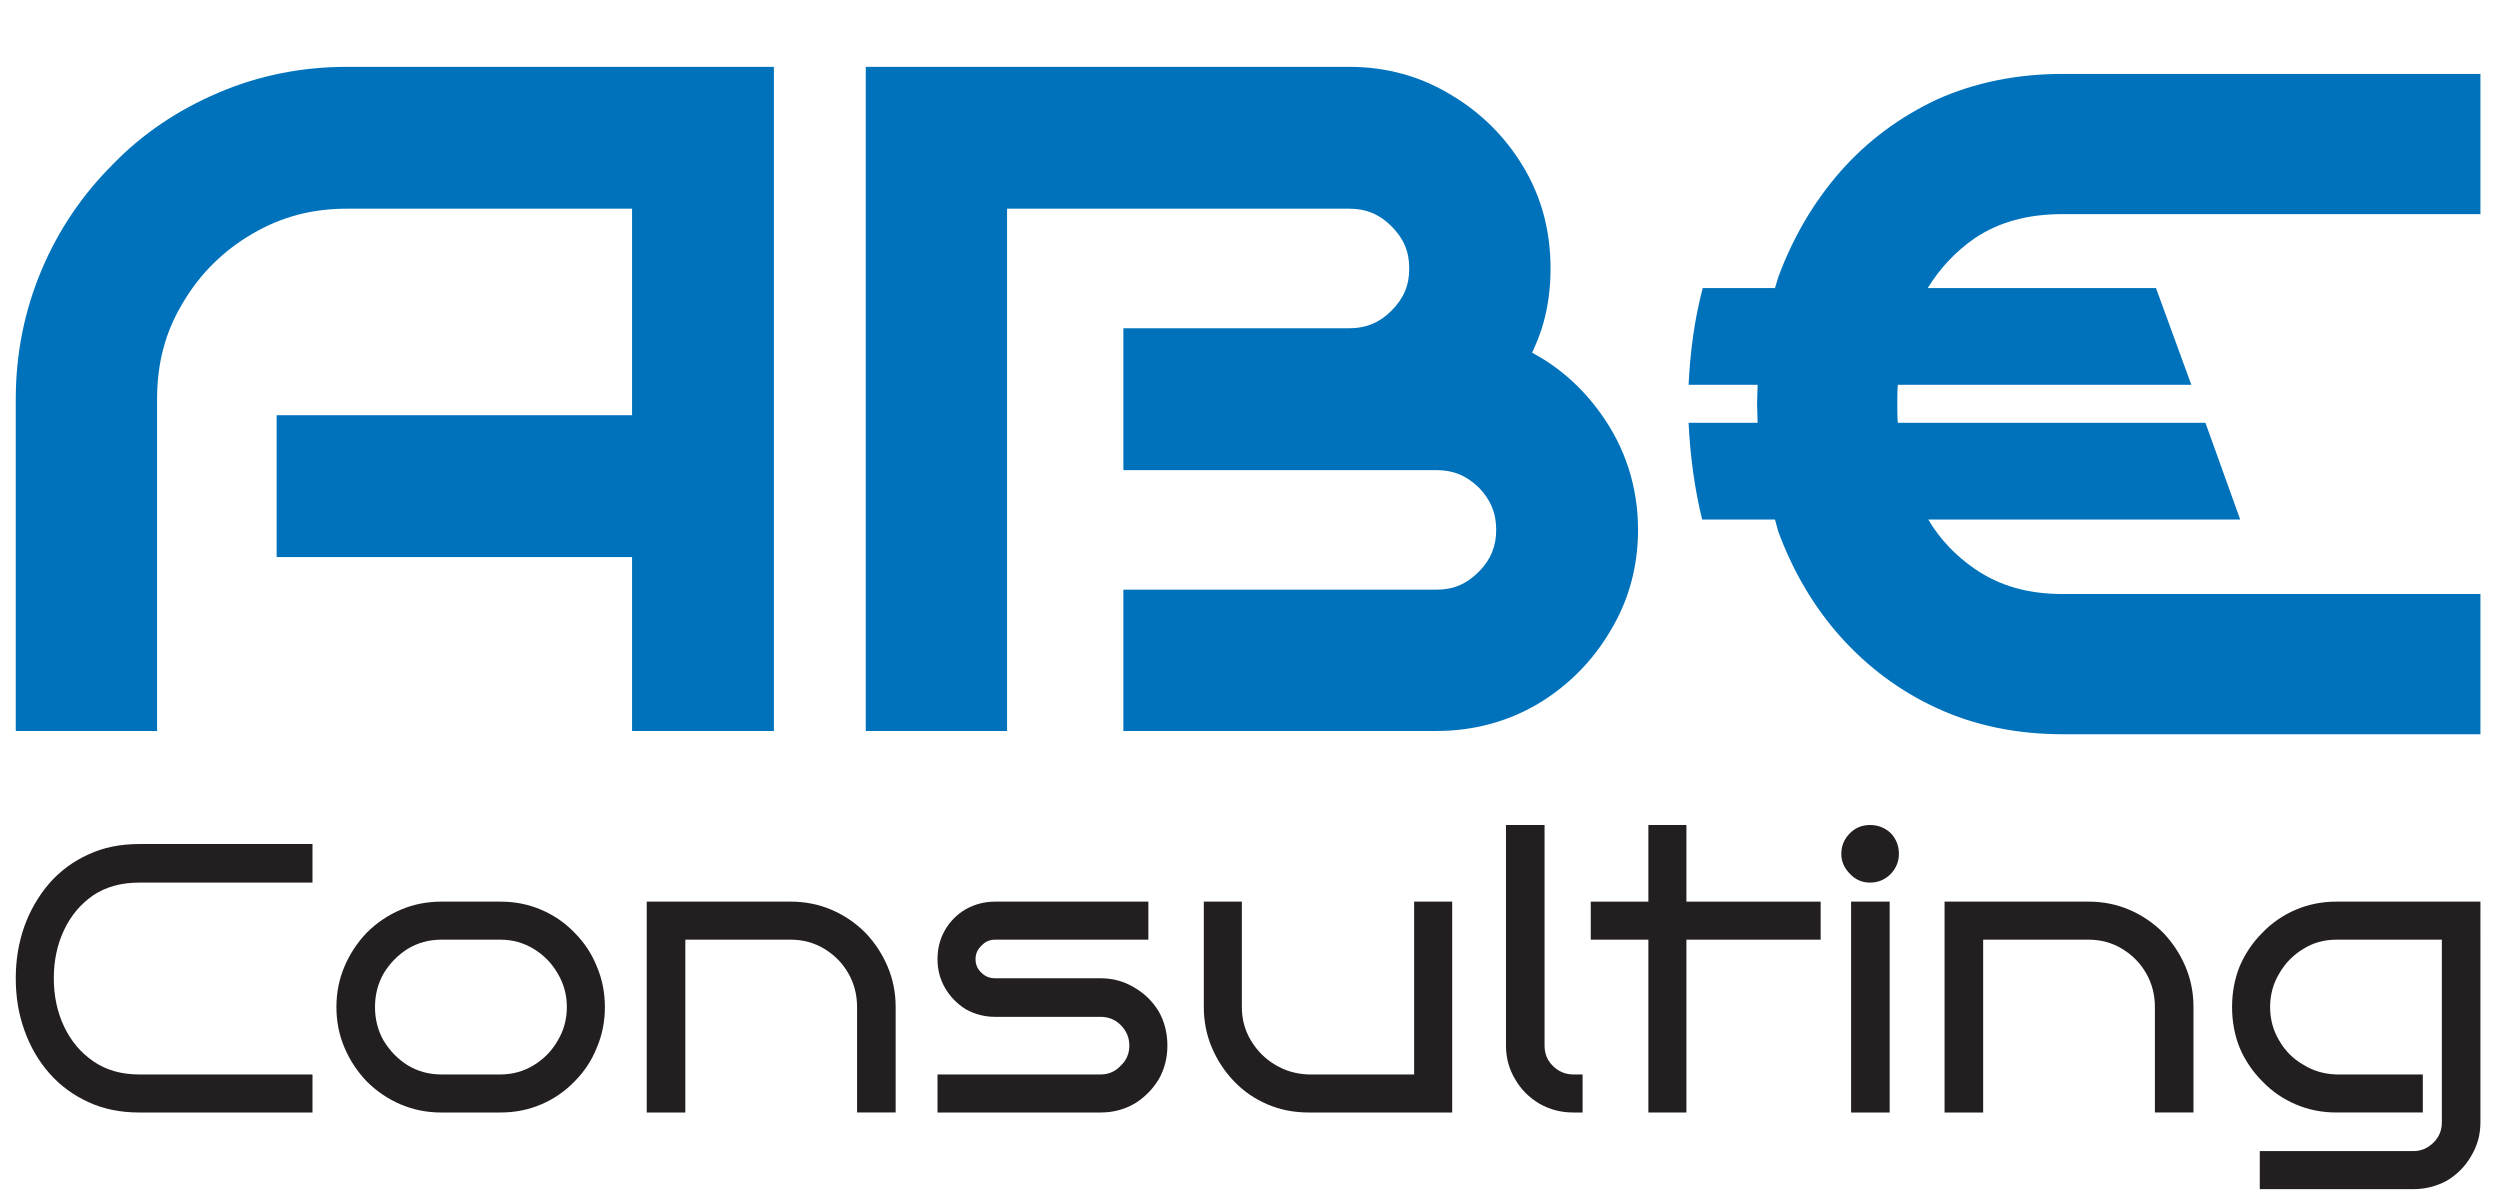
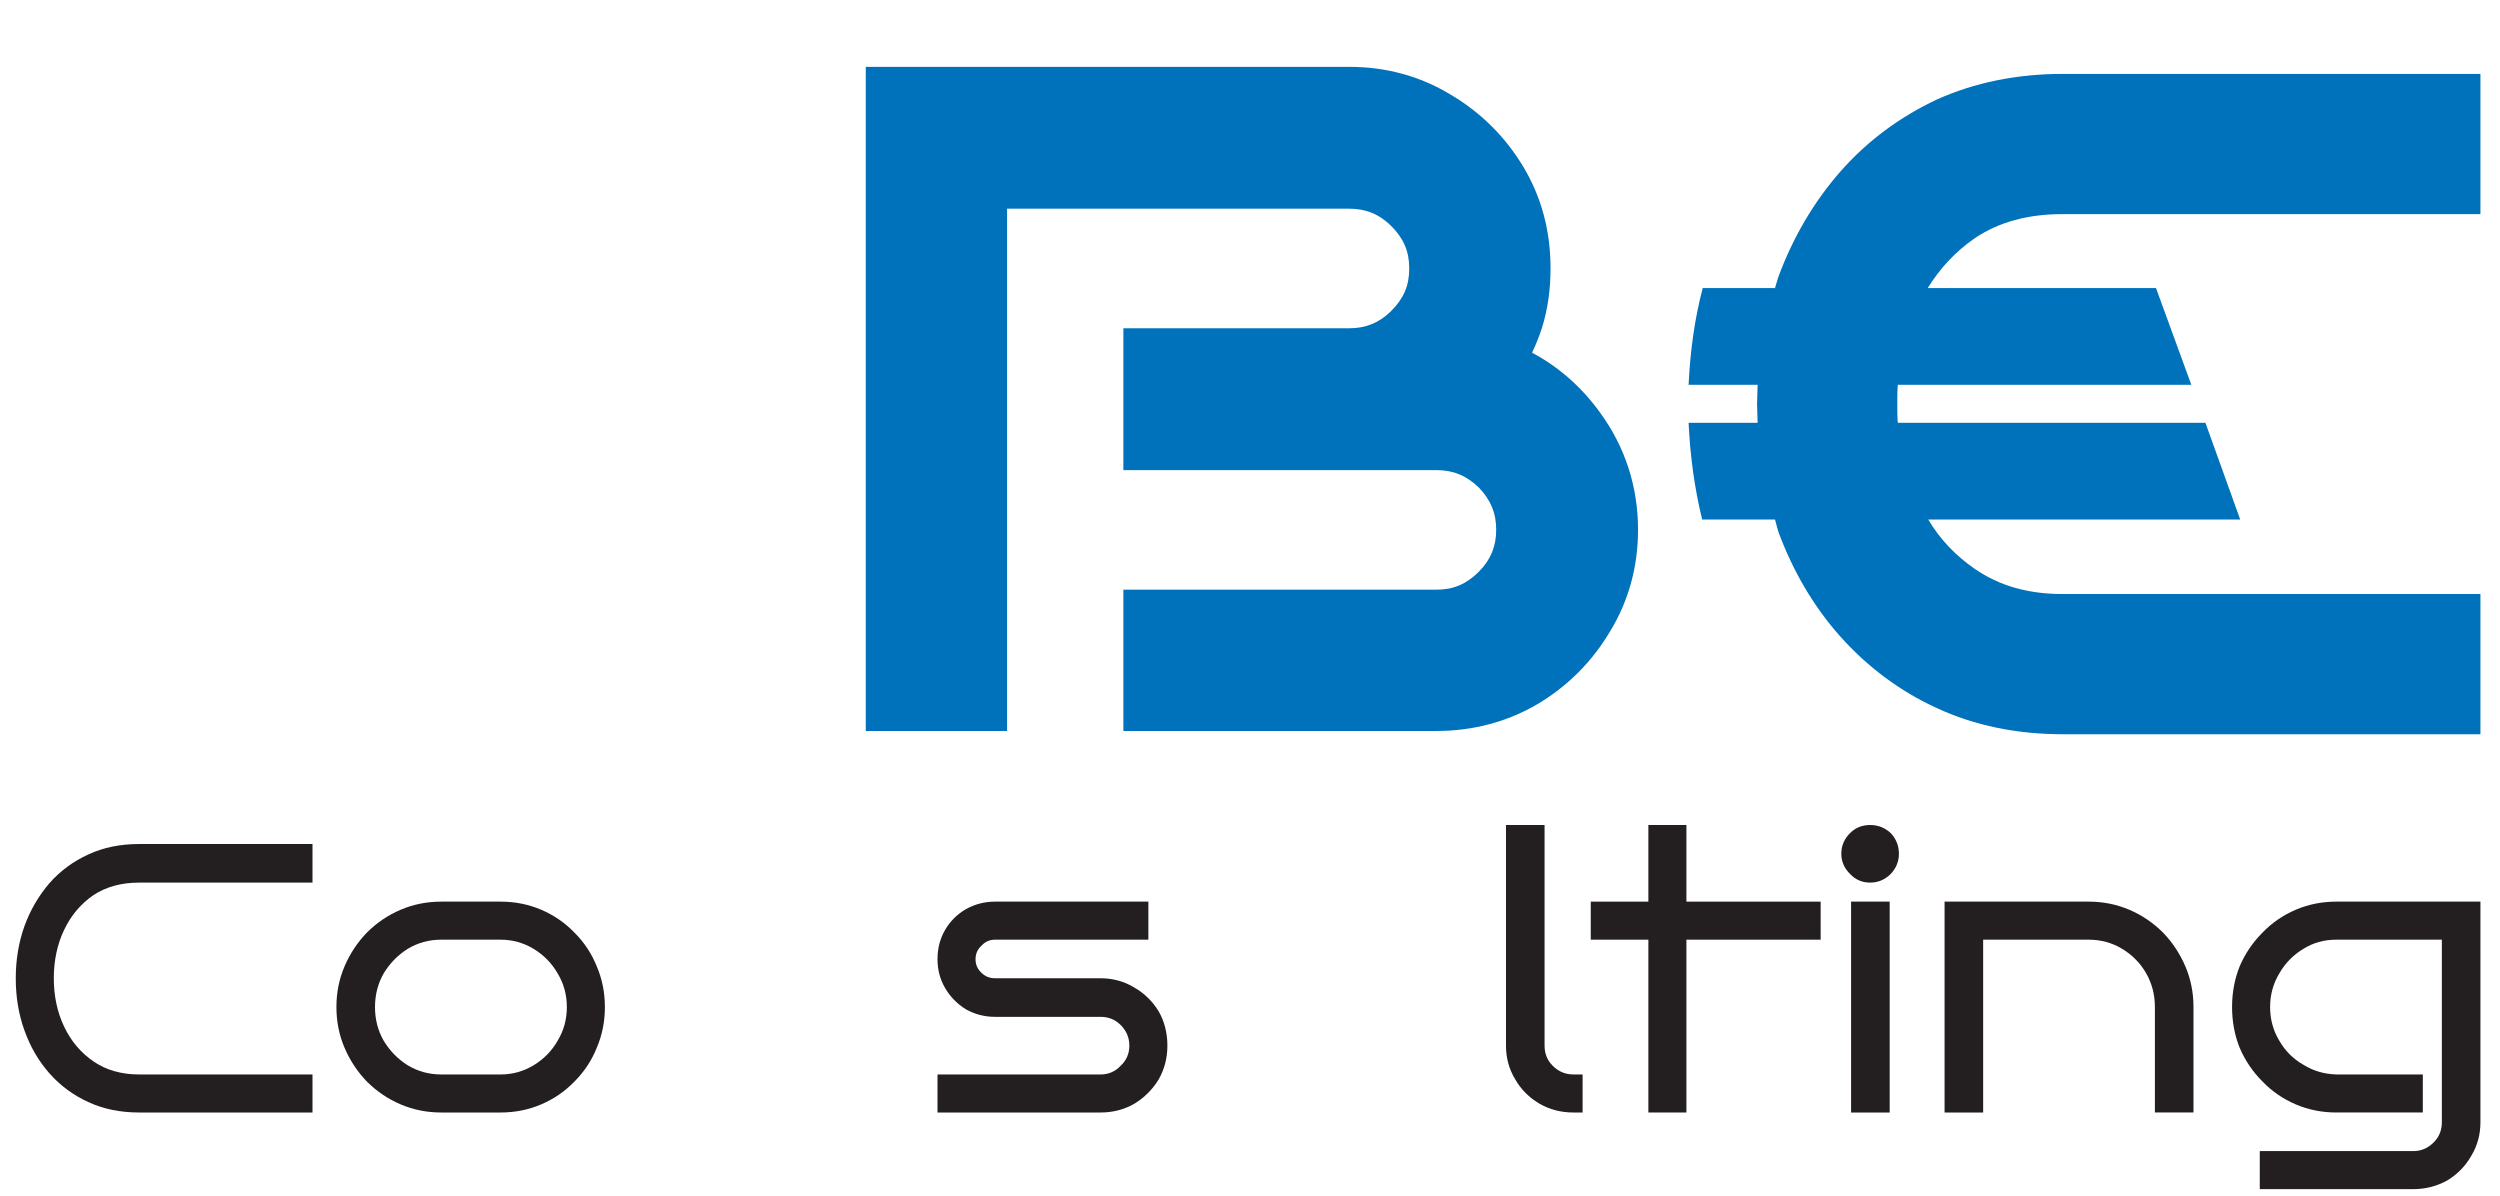
<svg xmlns="http://www.w3.org/2000/svg" version="1.2" viewBox="0 0 460 220" width="460" height="220">
  <title>ABE_Logo_CMYK_ABE Logo 1 color</title>
  <style>
		.s0 { fill: #231f20 } 
		.s1 { fill: #0072bb } 
	</style>
  <g id="Warstwa 1">
    <g id="&lt;Group&gt;">
      <g id="&lt;Group&gt;">
        <path id="&lt;Compound Path&gt;" class="s0" d="m57.5 204.7h-31.9q-5.2 0-9.3-1.9-4.2-1.9-7.2-5.3-3-3.4-4.6-7.9-1.6-4.4-1.6-9.6 0-5.1 1.6-9.6 1.6-4.4 4.6-7.9 3-3.4 7.2-5.3 4.1-1.9 9.3-1.9h31.9v7.1h-31.9q-4.9 0-8.4 2.3-3.5 2.4-5.4 6.4-1.9 4-1.9 8.9 0 4.9 1.9 8.9 1.9 4 5.4 6.4 3.5 2.4 8.4 2.4h31.9z" />
        <path id="&lt;Compound Path&gt;" fill-rule="evenodd" class="s0" d="m111.3 185.3q0 4-1.5 7.5-1.4 3.5-4.1 6.2-2.6 2.7-6.1 4.2-3.5 1.5-7.5 1.5h-10.9q-4 0-7.5-1.5-3.5-1.5-6.2-4.2-2.6-2.7-4.1-6.2-1.5-3.5-1.5-7.5 0-4 1.5-7.5 1.5-3.5 4.1-6.2 2.7-2.7 6.2-4.2 3.5-1.5 7.5-1.5h10.9q4 0 7.5 1.5 3.5 1.5 6.1 4.2 2.7 2.7 4.1 6.2 1.5 3.5 1.5 7.5zm-7 0q0-3.4-1.7-6.2-1.6-2.8-4.4-4.5-2.8-1.7-6.1-1.7h-10.9q-3.4 0-6.2 1.7-2.7 1.7-4.4 4.5-1.6 2.8-1.6 6.2 0 3.4 1.6 6.2 1.7 2.8 4.4 4.5 2.8 1.7 6.2 1.7h10.9q3.3 0 6.1-1.7 2.8-1.7 4.4-4.5 1.7-2.8 1.7-6.2z" />
-         <path id="&lt;Compound Path&gt;" class="s0" d="m126.1 204.7h-7.1v-38.8h26.5q4 0 7.5 1.5 3.5 1.5 6.2 4.2 2.6 2.7 4.1 6.2 1.5 3.5 1.5 7.5v19.4h-7.1v-19.4q0-3.4-1.6-6.2-1.6-2.8-4.4-4.5-2.8-1.7-6.2-1.7h-19.4z" />
        <path id="&lt;Compound Path&gt;" class="s0" d="m214.8 192.4q0 3.4-1.6 6.2-1.7 2.8-4.5 4.5-2.8 1.6-6.2 1.6h-30v-7h30q2.2 0 3.7-1.6 1.6-1.5 1.6-3.7 0-2.2-1.6-3.8-1.5-1.5-3.7-1.5h-19.4q-2.9 0-5.4-1.4-2.4-1.5-3.8-3.9-1.4-2.4-1.4-5.3 0-3 1.4-5.4 1.4-2.4 3.8-3.8 2.5-1.4 5.4-1.4h28.2v7h-28.2q-1.5 0-2.5 1.1-1.1 1-1.1 2.5 0 1.5 1.1 2.5 1 1 2.5 1h19.4q3.4 0 6.2 1.7 2.8 1.6 4.5 4.4 1.6 2.8 1.6 6.3z" />
-         <path id="&lt;Compound Path&gt;" class="s0" d="m267.2 204.7h-26.4q-4.1 0-7.6-1.5-3.5-1.5-6.1-4.2-2.6-2.7-4.1-6.2-1.5-3.5-1.5-7.5v-19.4h7v19.4q0 3.4 1.7 6.2 1.7 2.8 4.4 4.4 2.8 1.7 6.2 1.8h19.4v-31.8h7z" />
        <path id="&lt;Compound Path&gt;" class="s0" d="m291.2 204.7h-1.7q-3.4 0-6.2-1.6-2.9-1.7-4.5-4.5-1.7-2.8-1.7-6.2v-40.6h7.1v40.6q0 2.2 1.5 3.7 1.6 1.6 3.8 1.6h1.7z" />
        <path id="&lt;Compound Path&gt;" class="s0" d="m310.3 204.7h-7v-31.8h-10.6v-7h10.6v-14.1h7v14.1h24.7v7h-24.7z" />
        <path id="&lt;Compound Path&gt;" class="s0" d="m349.4 157.1q0 2.1-1.5 3.7-1.6 1.6-3.8 1.6-2.2 0-3.7-1.6-1.6-1.6-1.6-3.7 0-2.2 1.6-3.8 1.5-1.5 3.7-1.5 2.2 0 3.8 1.5 1.5 1.6 1.5 3.8zm-1.7 47.6h-7.1v-38.8h7.1z" />
        <path id="&lt;Compound Path&gt;" class="s0" d="m364.9 204.7h-7.1v-38.8h26.5q4 0 7.5 1.5 3.5 1.5 6.2 4.2 2.6 2.7 4.1 6.2 1.5 3.5 1.5 7.5v19.4h-7.1v-19.4q0-3.4-1.6-6.2-1.6-2.8-4.4-4.5-2.8-1.7-6.2-1.7h-19.4z" />
        <path id="&lt;Compound Path&gt;" class="s0" d="m456.4 206.5q0 3.4-1.7 6.2-1.6 2.8-4.4 4.5-2.9 1.6-6.2 1.6h-28.3v-7h28.3q2.1 0 3.7-1.6 1.5-1.5 1.5-3.7v-33.6h-19.4q-3.4 0-6.1 1.7-2.8 1.7-4.4 4.5-1.7 2.8-1.7 6.2 0 3.4 1.7 6.2 1.6 2.8 4.4 4.4 2.7 1.7 6.1 1.8h15.9v7h-15.9q-4 0-7.5-1.5-3.5-1.5-6.1-4.2-2.7-2.7-4.2-6.2-1.4-3.5-1.4-7.5 0-4 1.4-7.5 1.5-3.5 4.2-6.2 2.6-2.7 6.1-4.2 3.5-1.5 7.5-1.5h26.5z" />
      </g>
      <g id="&lt;Group&gt;">
        <g id="&lt;Group&gt;">
-           <path id="&lt;Path&gt;" class="s1" d="m40.1 17.1c-7.3 3.1-13.9 7.5-19.4 13.2-5.6 5.6-10 12.1-13.1 19.5-3.1 7.4-4.7 15.3-4.7 23.6v61.1h26v-61.1c0-6.5 1.5-12.3 4.7-17.6 3.1-5.3 7.4-9.6 12.7-12.7 5.4-3.2 11.1-4.7 17.5-4.7h52.5v38h-65.4v26.1h65.4v32h26.1v-122.2h-78.6c-8.3 0-16.3 1.6-23.7 4.8z" />
          <path id="&lt;Path&gt;" class="s1" d="m281.9 64.9q1-2.1 1.8-4.5c1.1-3.5 1.6-7.2 1.6-11 0-6.8-1.6-13-5-18.7-3.3-5.5-7.8-10-13.4-13.3-5.6-3.4-11.9-5.1-18.6-5.1h-89v122.2h26v-96.1h63c3 0 5.5 1 7.7 3.2 2.3 2.3 3.3 4.7 3.3 7.8 0 3.1-1 5.5-3.3 7.8-2.2 2.2-4.7 3.2-7.7 3.2h-41.6v26.1h57.6c3.1 0 5.5 1 7.8 3.2 2.2 2.3 3.2 4.7 3.2 7.8 0 3-1 5.5-3.2 7.7-2.3 2.3-4.7 3.3-7.8 3.3h-57.6v26h57.6c6.8 0 13.1-1.7 18.7-5 5.5-3.3 10-7.8 13.3-13.4 3.4-5.6 5.1-11.9 5.1-18.6 0-8-2.4-15.3-7-21.6-3.4-4.7-7.6-8.4-12.5-11z" />
        </g>
        <path id="&lt;Path&gt;" class="s1" d="m363.4 43.8c4.5-3 9.8-4.4 16.1-4.4h76.9v-25.8h-76.9c-8.4 0-16.2 1.6-23.1 4.7-6.8 3.2-12.8 7.6-17.8 13.3-4.9 5.6-8.7 12.1-11.4 19.4-0.2 0.7-0.4 1.3-0.6 2h-13.3c-1.5 5.7-2.3 11.6-2.6 17.8h12.7c0 1.1-0.1 2.3-0.1 3.5 0 1.2 0.1 2.4 0.1 3.5h-12.7c0.3 6.2 1.1 12.1 2.5 17.8h13.4c0.2 0.7 0.4 1.5 0.6 2.2 2.7 7.3 6.5 13.8 11.4 19.3 5 5.6 11 10.1 17.8 13.2 6.9 3.2 14.7 4.8 23.1 4.8h76.9v-25.8h-76.9c-6.3 0-11.6-1.5-16.1-4.6-3.5-2.4-6.4-5.4-8.6-9.1h11.9 45.5l-6.4-17.8h-45.5-11.1c-0.1-1.1-0.1-2.3-0.1-3.5 0-1.2 0-2.4 0.1-3.5h13.5 40.5l-6.5-17.8h-40.4-1.6c2.3-3.7 5.1-6.7 8.7-9.2z" />
      </g>
    </g>
  </g>
</svg>